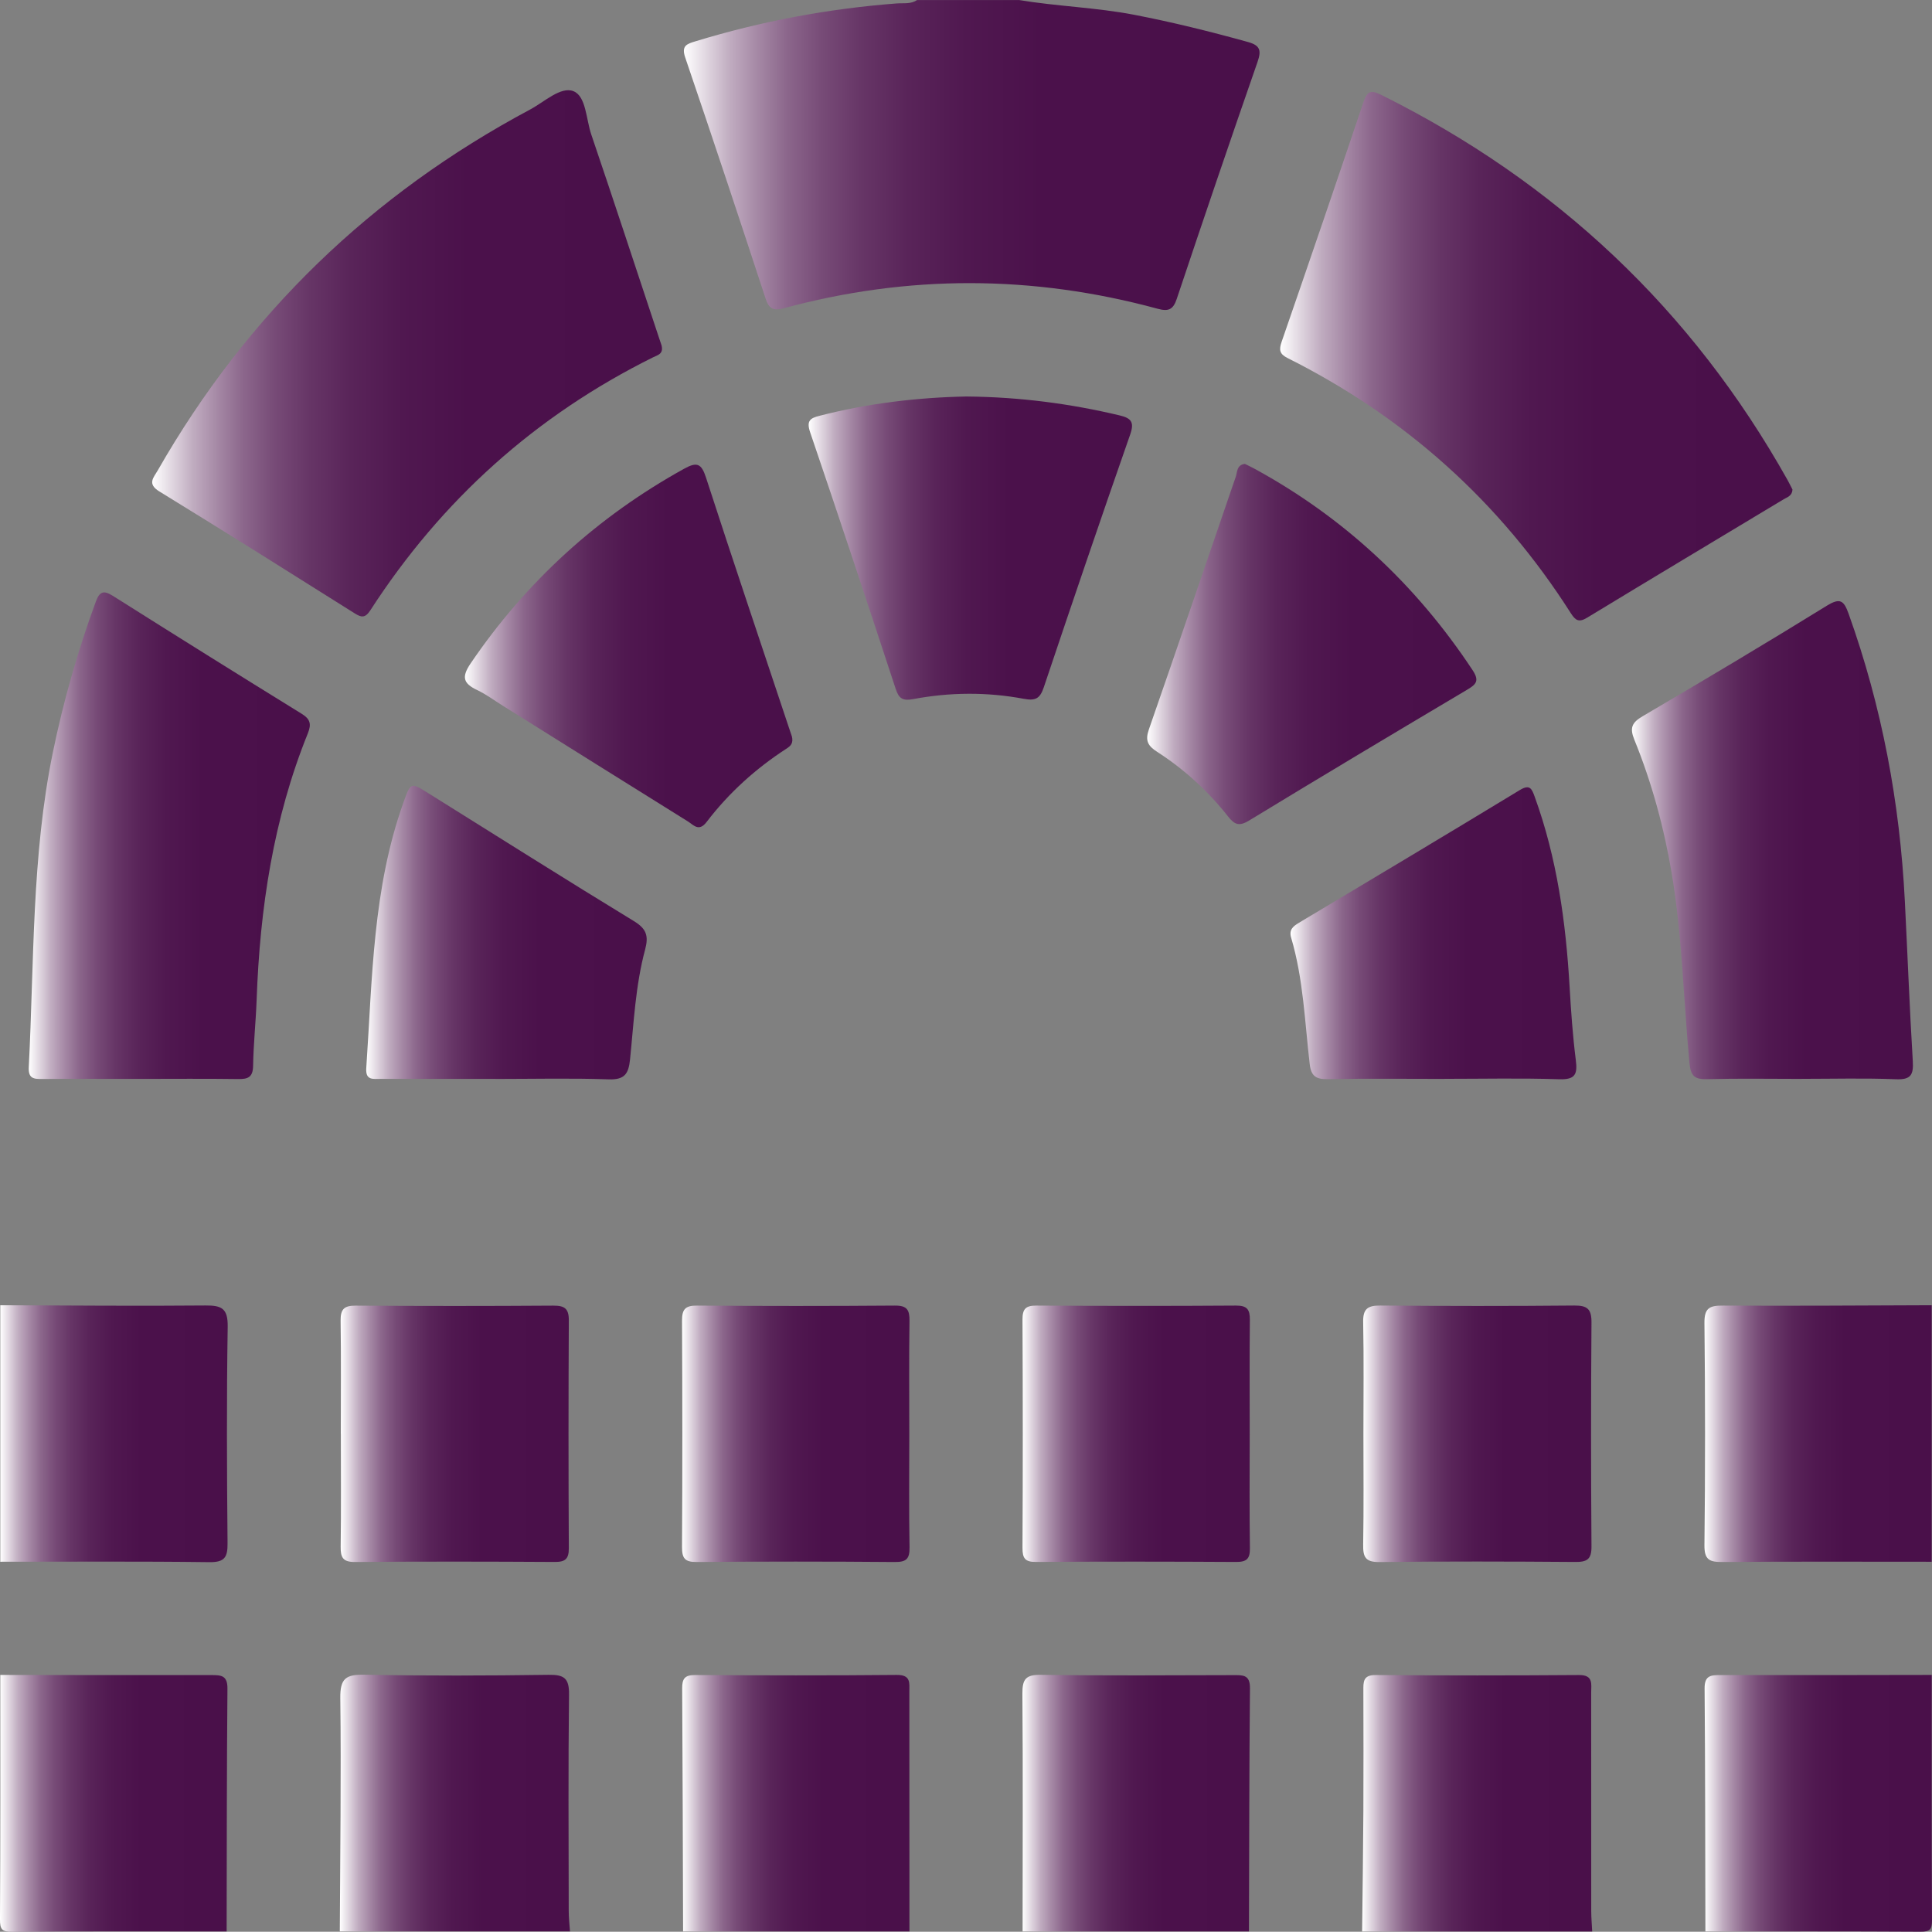
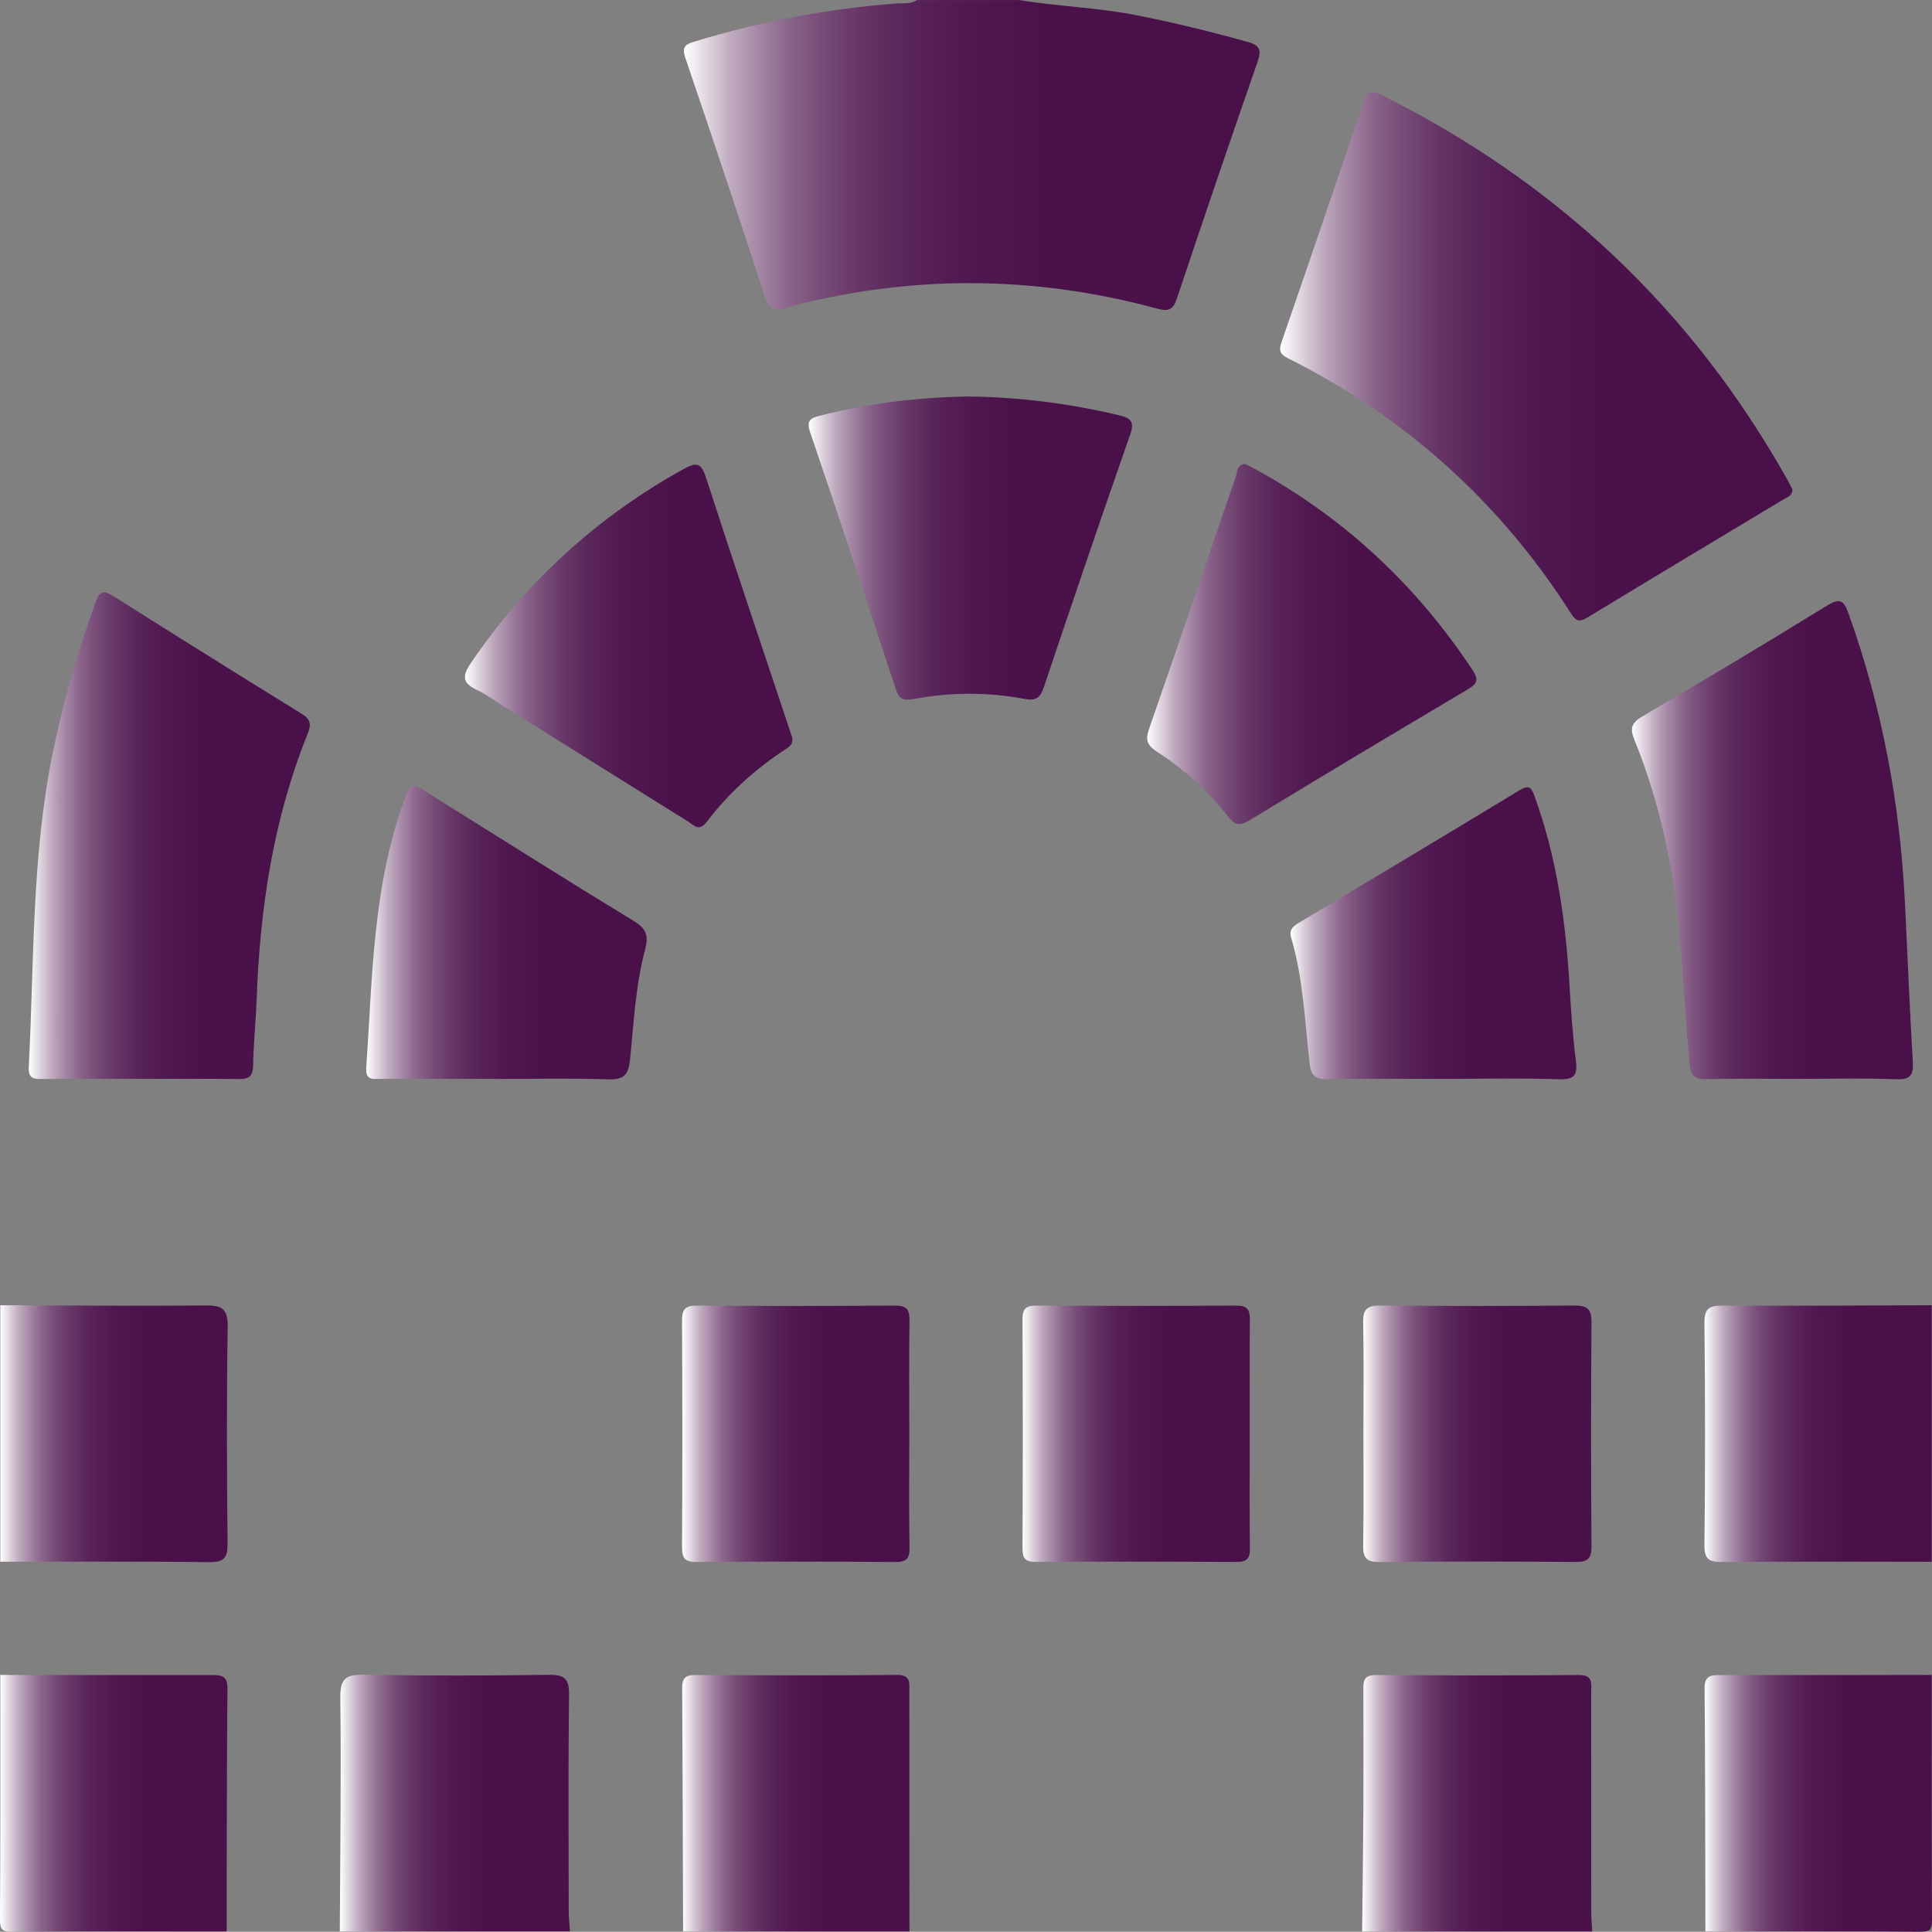
<svg xmlns="http://www.w3.org/2000/svg" xmlns:xlink="http://www.w3.org/1999/xlink" id="Layer_2" data-name="Layer 2" viewBox="0 0 384.11 384.06">
  <rect x="0" y="0" width="384.11" height="384.06" fill="#808080" stroke="none" />
  <defs>
    <style>
      .cls-1 {
        fill: url(#linear-gradient-2);
      }

      .cls-2 {
        fill: url(#linear-gradient-17);
      }

      .cls-3 {
        fill: url(#linear-gradient-15);
      }

      .cls-4 {
        fill: url(#linear-gradient-18);
      }

      .cls-5 {
        fill: url(#linear-gradient-14);
      }

      .cls-6 {
        fill: url(#linear-gradient-20);
      }

      .cls-7 {
        fill: url(#linear-gradient-6);
      }

      .cls-8 {
        fill: url(#linear-gradient-11);
      }

      .cls-9 {
        fill: url(#linear-gradient-10);
      }

      .cls-10 {
        fill: url(#linear-gradient-16);
      }

      .cls-11 {
        fill: url(#linear-gradient-21);
      }

      .cls-12 {
        fill: url(#linear-gradient-5);
      }

      .cls-13 {
        fill: url(#linear-gradient-7);
      }

      .cls-14 {
        fill: url(#linear-gradient-9);
      }

      .cls-15 {
        fill: url(#linear-gradient-22);
      }

      .cls-16 {
        fill: url(#linear-gradient-3);
      }

      .cls-17 {
        fill: url(#linear-gradient);
      }

      .cls-18 {
        fill: url(#linear-gradient-19);
      }

      .cls-19 {
        fill: url(#linear-gradient-4);
      }

      .cls-20 {
        fill: url(#linear-gradient-8);
      }

      .cls-21 {
        fill: url(#linear-gradient-12);
      }

      .cls-22 {
        fill: url(#linear-gradient-13);
      }
    </style>
    <linearGradient id="linear-gradient" x1="135.97" y1="30.81" x2="250.41" y2="30.81" gradientUnits="userSpaceOnUse">
      <stop offset="0" stop-color="#fff" />
      <stop offset=".04" stop-color="#dfd5df" />
      <stop offset=".08" stop-color="#c0acc0" />
      <stop offset=".13" stop-color="#a487a4" />
      <stop offset=".18" stop-color="#8b668b" />
      <stop offset=".24" stop-color="#774b77" />
      <stop offset=".31" stop-color="#663566" />
      <stop offset=".39" stop-color="#592459" />
      <stop offset=".49" stop-color="#501850" />
      <stop offset=".62" stop-color="#4b114b" />
      <stop offset="1" stop-color="#4a104a" />
    </linearGradient>
    <linearGradient id="linear-gradient-2" x1="270.81" y1="358.51" x2="316.56" y2="358.51" xlink:href="#linear-gradient" />
    <linearGradient id="linear-gradient-3" x1="67.56" y1="358.48" x2="113.31" y2="358.48" xlink:href="#linear-gradient" />
    <linearGradient id="linear-gradient-4" x1=".06" y1="285.04" x2="45.27" y2="285.04" xlink:href="#linear-gradient" />
    <linearGradient id="linear-gradient-5" x1="338.87" y1="285.03" x2="384.06" y2="285.03" xlink:href="#linear-gradient" />
    <linearGradient id="linear-gradient-6" x1="0" y1="358.53" x2="45.22" y2="358.53" xlink:href="#linear-gradient" />
    <linearGradient id="linear-gradient-7" x1="135.63" y1="358.5" x2="180.81" y2="358.5" xlink:href="#linear-gradient" />
    <linearGradient id="linear-gradient-8" x1="203.27" y1="358.49" x2="248.51" y2="358.49" xlink:href="#linear-gradient" />
    <linearGradient id="linear-gradient-9" x1="338.89" y1="358.52" x2="384.11" y2="358.52" xlink:href="#linear-gradient" />
    <linearGradient id="linear-gradient-10" x1="254.51" y1="70.82" x2="356.37" y2="70.82" xlink:href="#linear-gradient" />
    <linearGradient id="linear-gradient-11" x1="30.25" y1="70.25" x2="131.62" y2="70.25" xlink:href="#linear-gradient" />
    <linearGradient id="linear-gradient-12" x1="5.72" y1="166.16" x2="61.61" y2="166.16" xlink:href="#linear-gradient" />
    <linearGradient id="linear-gradient-13" x1="324.46" y1="167.05" x2="380.31" y2="167.05" xlink:href="#linear-gradient" />
    <linearGradient id="linear-gradient-14" x1="160.76" y1="108.97" x2="225.06" y2="108.97" xlink:href="#linear-gradient" />
    <linearGradient id="linear-gradient-15" x1="92.44" y1="128.43" x2="157.54" y2="128.43" xlink:href="#linear-gradient" />
    <linearGradient id="linear-gradient-16" x1="228.07" y1="128.03" x2="293.52" y2="128.03" xlink:href="#linear-gradient" />
    <linearGradient id="linear-gradient-17" x1="256.57" y1="185.56" x2="313.4" y2="185.56" xlink:href="#linear-gradient" />
    <linearGradient id="linear-gradient-18" x1="72.8" y1="185.41" x2="128.56" y2="185.41" xlink:href="#linear-gradient" />
    <linearGradient id="linear-gradient-19" x1="271.01" y1="285.07" x2="316.41" y2="285.07" xlink:href="#linear-gradient" />
    <linearGradient id="linear-gradient-20" x1="67.72" y1="285.07" x2="113.09" y2="285.07" xlink:href="#linear-gradient" />
    <linearGradient id="linear-gradient-21" x1="203.29" y1="285.06" x2="248.5" y2="285.06" xlink:href="#linear-gradient" />
    <linearGradient id="linear-gradient-22" x1="135.61" y1="285.06" x2="180.84" y2="285.06" xlink:href="#linear-gradient" />
  </defs>
  <g id="Layer_1-2" data-name="Layer 1">
    <g>
      <path class="cls-17" d="m202.56,0c7.62,1.27,15.38,1.48,22.99,2.95,7.6,1.47,15.1,3.33,22.56,5.4,2.44.68,2.7,1.68,1.9,3.98-5.45,15.67-10.8,31.38-16.06,47.11-.73,2.19-1.71,2.51-3.81,1.94-24.78-6.73-49.58-6.81-74.38-.08-1.96.53-2.87.12-3.54-1.91-5.24-16.01-10.55-31.99-15.98-47.93-.81-2.37.28-2.72,2.04-3.25,13.07-3.99,26.41-6.49,40.03-7.53,1.34-.1,2.77.18,4-.67h20.25Z" />
      <path class="cls-1" d="m270.81,384c.09-7.97.21-15.95.25-23.92.04-7.98.02-15.97,0-23.95,0-1.72-.09-3.13,2.44-3.11,13.47.1,26.95.1,40.42,0,2.9-.02,2.43,1.79,2.43,3.48,0,14.47,0,28.94.01,43.42,0,1.36.13,2.73.19,4.09h-45.75Z" />
      <path class="cls-16" d="m67.56,384c.07-15.46.29-30.93.1-46.39-.05-3.92,1.11-4.72,4.79-4.65,12.22.23,24.45.19,36.68.02,3.04-.04,4.04.7,4,3.89-.17,14.35-.08,28.69-.06,43.04,0,1.36.16,2.72.25,4.08h-45.75Z" />
      <path class="cls-19" d="m.06,259.5c13.59.04,27.19.18,40.78.05,3.26-.03,4.48.6,4.43,4.22-.23,14.34-.16,28.69-.03,43.03.03,2.82-.57,3.82-3.64,3.78-13.84-.18-27.69-.08-41.54-.08v-51Z" />
      <path class="cls-12" d="m384.06,310.5c-13.85,0-27.69-.06-41.54.05-2.6.02-3.69-.37-3.65-3.38.17-14.72.16-29.44,0-44.15-.03-2.94.99-3.47,3.65-3.45,13.84.08,27.69-.02,41.53-.07v51Z" />
      <path class="cls-7" d="m.06,333c13.98.02,27.96.06,41.93.03,1.95,0,3.25.04,3.23,2.67-.14,16.1-.13,32.2-.16,48.3-14.19,0-28.39-.06-42.58.06-2.1.02-2.49-.45-2.48-2.5.1-16.19.06-32.37.06-48.56Z" />
      <path class="cls-13" d="m135.81,384c-.05-16.12-.08-32.24-.18-48.36-.01-1.89.53-2.63,2.54-2.62,13.37.07,26.75.11,40.12-.02,2.85-.03,2.5,1.62,2.5,3.38,0,15.87.01,31.75.02,47.62h-45Z" />
-       <path class="cls-20" d="m203.31,384c0-15.75.09-31.5-.04-47.25-.02-2.88.64-3.82,3.68-3.77,12.75.18,25.5.09,38.25.06,1.87,0,3.34-.12,3.31,2.6-.15,16.12-.15,32.24-.2,48.36h-45Z" />
      <path class="cls-14" d="m339.06,384c-.04-16.1-.02-32.2-.16-48.3-.02-2.63,1.28-2.68,3.23-2.67,13.98.03,27.96-.01,41.93-.03,0,16.25-.04,32.5.05,48.75,0,1.88-.42,2.31-2.3,2.3-14.25-.09-28.5-.05-42.75-.05Z" />
      <path class="cls-9" d="m356.37,97.34c-.07,1.25-1.02,1.49-1.73,1.91-13.04,7.85-26.11,15.67-39.12,23.57-1.63.99-2.31.51-3.2-.88-14.08-22.12-32.91-39.01-56.34-50.76-1.6-.8-1.72-1.63-1.17-3.23,5.5-15.91,10.95-31.84,16.31-47.79.74-2.19,1.61-2.23,3.46-1.31,34.78,17.28,61.82,42.71,80.83,76.62.36.65.68,1.32.96,1.86Z" />
-       <path class="cls-8" d="m131.55,68.78c.37,1.62-.87,1.84-1.67,2.24-23.38,11.59-42.09,28.42-56.24,50.3-1.07,1.65-1.84,1.44-3.21.57-12.89-8.11-25.77-16.22-38.74-24.18-2.5-1.53-1.14-2.76-.32-4.2,17.75-31.05,42.49-54.9,74.01-71.73,2.84-1.51,6.1-4.65,8.63-3.65,2.52,1,2.51,5.58,3.54,8.6,4.49,13.22,8.84,26.49,13.24,39.74.27.83.55,1.66.77,2.3Z" />
      <path class="cls-21" d="m27.86,214.5c-6.5,0-12.99-.03-19.49.02-1.72.02-2.76-.11-2.65-2.37,1.09-20.93.55-41.97,4.81-62.66,2.09-10.16,4.93-20.09,8.5-29.83.77-2.1,1.57-2.36,3.45-1.17,12.45,7.86,24.94,15.67,37.47,23.4,1.74,1.07,2,2.05,1.25,3.92-6.87,17-9.53,34.81-10.18,53.02-.16,4.37-.63,8.72-.7,13.09-.04,2.27-1.03,2.64-2.98,2.61-6.49-.09-12.99-.03-19.49-.03Z" />
-       <path class="cls-22" d="m358.21,214.5c-6.25,0-12.5-.11-18.74.05-2.48.07-3.33-.52-3.58-3.2-1.19-12.55-1.43-25.2-3.52-37.67-1.54-9.14-3.95-18.04-7.44-26.62-.95-2.34-.5-3.4,1.65-4.66,12.27-7.21,24.5-14.49,36.61-21.97,2.65-1.63,3.39-1.06,4.34,1.59,6.62,18.48,10.19,37.54,11.18,57.12.54,10.61.94,21.22,1.58,31.82.16,2.71-.36,3.73-3.33,3.61-6.24-.25-12.49-.08-18.74-.08Z" />
+       <path class="cls-22" d="m358.21,214.5c-6.25,0-12.5-.11-18.74.05-2.48.07-3.33-.52-3.58-3.2-1.19-12.55-1.43-25.2-3.52-37.67-1.54-9.14-3.95-18.04-7.44-26.62-.95-2.34-.5-3.4,1.65-4.66,12.27-7.21,24.5-14.49,36.61-21.97,2.65-1.63,3.39-1.06,4.34,1.59,6.62,18.48,10.19,37.54,11.18,57.12.54,10.61.94,21.22,1.58,31.82.16,2.71-.36,3.73-3.33,3.61-6.24-.25-12.49-.08-18.74-.08" />
      <path class="cls-5" d="m192.15,78.83c10.59.1,20.58,1.41,30.46,3.76,2.27.54,2.96,1.32,2.09,3.79-5.84,16.71-11.54,33.46-17.17,50.24-.75,2.24-1.62,2.76-4,2.31-7.3-1.37-14.68-1.31-21.97.06-2.06.39-2.84-.08-3.47-1.99-5.61-17.05-11.24-34.1-17.03-51.09-.79-2.33.1-2.79,1.9-3.25,9.72-2.5,19.61-3.65,29.19-3.83Z" />
      <path class="cls-3" d="m157.42,146.33c.38,1.46-.26,1.99-1.04,2.5-6.13,3.97-11.49,8.81-15.91,14.61-1.53,2-2.59.57-3.71-.13-12.28-7.64-24.54-15.33-36.8-23-1.69-1.06-3.31-2.27-5.1-3.12-2.73-1.3-3.15-2.55-1.3-5.28,11.08-16.31,25.22-29.18,42.46-38.72,2.53-1.4,3.43-1.06,4.34,1.75,5.38,16.59,10.96,33.12,16.47,49.67.24.71.48,1.41.58,1.72Z" />
      <path class="cls-10" d="m247.5,92.23c.62.31,1.3.62,1.95.98,17.78,9.71,32.14,23.11,43.31,40.01,1.4,2.12.76,2.82-1.06,3.9-14.48,8.6-28.95,17.24-43.34,26-1.97,1.2-2.88.89-4.22-.81-3.97-5.03-8.67-9.35-14.06-12.82-1.89-1.21-2.44-2.25-1.66-4.48,5.82-16.72,11.5-33.49,17.27-50.23.32-.94.17-2.37,1.82-2.55Z" />
      <path class="cls-2" d="m287.17,214.5c-7.74,0-15.48-.09-23.22.05-2.31.04-3.28-.6-3.56-2.99-.98-8.41-1.26-16.94-3.69-25.13-.46-1.56.34-2.24,1.52-2.95,14.66-8.77,29.33-17.53,43.93-26.4,2.05-1.25,2.41-.21,2.98,1.35,4.43,12.2,6.18,24.88,6.93,37.76.28,4.86.62,9.72,1.23,14.54.36,2.8-.06,3.95-3.28,3.84-7.61-.25-15.23-.08-22.84-.08Z" />
      <path class="cls-4" d="m98.53,214.5c-7.62,0-15.24,0-22.86,0-1.49,0-3.02.34-2.85-2.14,1.21-17.79,1.27-35.74,7.4-52.84,1.44-4.02,1.38-4.04,5.11-1.71,13.55,8.46,27.06,17.01,40.7,25.32,2.51,1.53,2.95,2.95,2.23,5.65-1.92,7.14-2.25,14.54-3,21.86-.29,2.83-1.06,4.06-4.23,3.95-7.49-.26-14.99-.08-22.49-.08Z" />
      <path class="cls-18" d="m271.07,284.99c0-7.36.1-14.73-.05-22.09-.06-2.66.86-3.36,3.43-3.34,12.85.11,25.71.12,38.56,0,2.59-.02,3.42.72,3.4,3.36-.11,14.85-.11,29.7,0,44.55.02,2.55-.88,3.09-3.24,3.07-12.98-.1-25.96-.13-38.93.02-2.81.03-3.26-1.04-3.22-3.48.13-7.36.05-14.72.05-22.09Z" />
-       <path class="cls-6" d="m67.76,285.04c0-7.49.07-14.98-.04-22.46-.03-2.27.68-3.02,2.99-3,13.1.09,26.21.09,39.31,0,2.21-.01,3.08.57,3.07,2.92-.08,15.1-.08,30.2,0,45.3.01,2.14-.7,2.75-2.8,2.74-13.23-.08-26.46-.1-39.68.01-2.41.02-2.91-.87-2.88-3.05.11-7.49.04-14.97.04-22.46Z" />
      <path class="cls-11" d="m248.46,285.31c0,7.5-.07,15,.04,22.49.03,2.14-.66,2.75-2.77,2.74-13.25-.08-26.49-.09-39.74,0-2.19.02-2.71-.72-2.7-2.79.08-15.12.07-30.24,0-45.37-.01-2.09.58-2.82,2.74-2.81,13.25.08,26.49.09,39.74,0,2.22-.01,2.74.83,2.72,2.86-.08,7.62-.03,15.25-.03,22.87Z" />
      <path class="cls-15" d="m180.78,285.12c0,7.5-.09,15,.05,22.49.04,2.32-.63,2.96-2.94,2.94-13.12-.11-26.24-.11-39.37,0-2.36.02-2.93-.73-2.92-2.98.09-15,.08-29.99,0-44.99-.01-2.25.63-3.03,2.96-3.01,13.12.1,26.24.1,39.37,0,2.4-.02,2.92.85,2.89,3.05-.11,7.5-.04,15-.04,22.49Z" />
    </g>
  </g>
</svg>